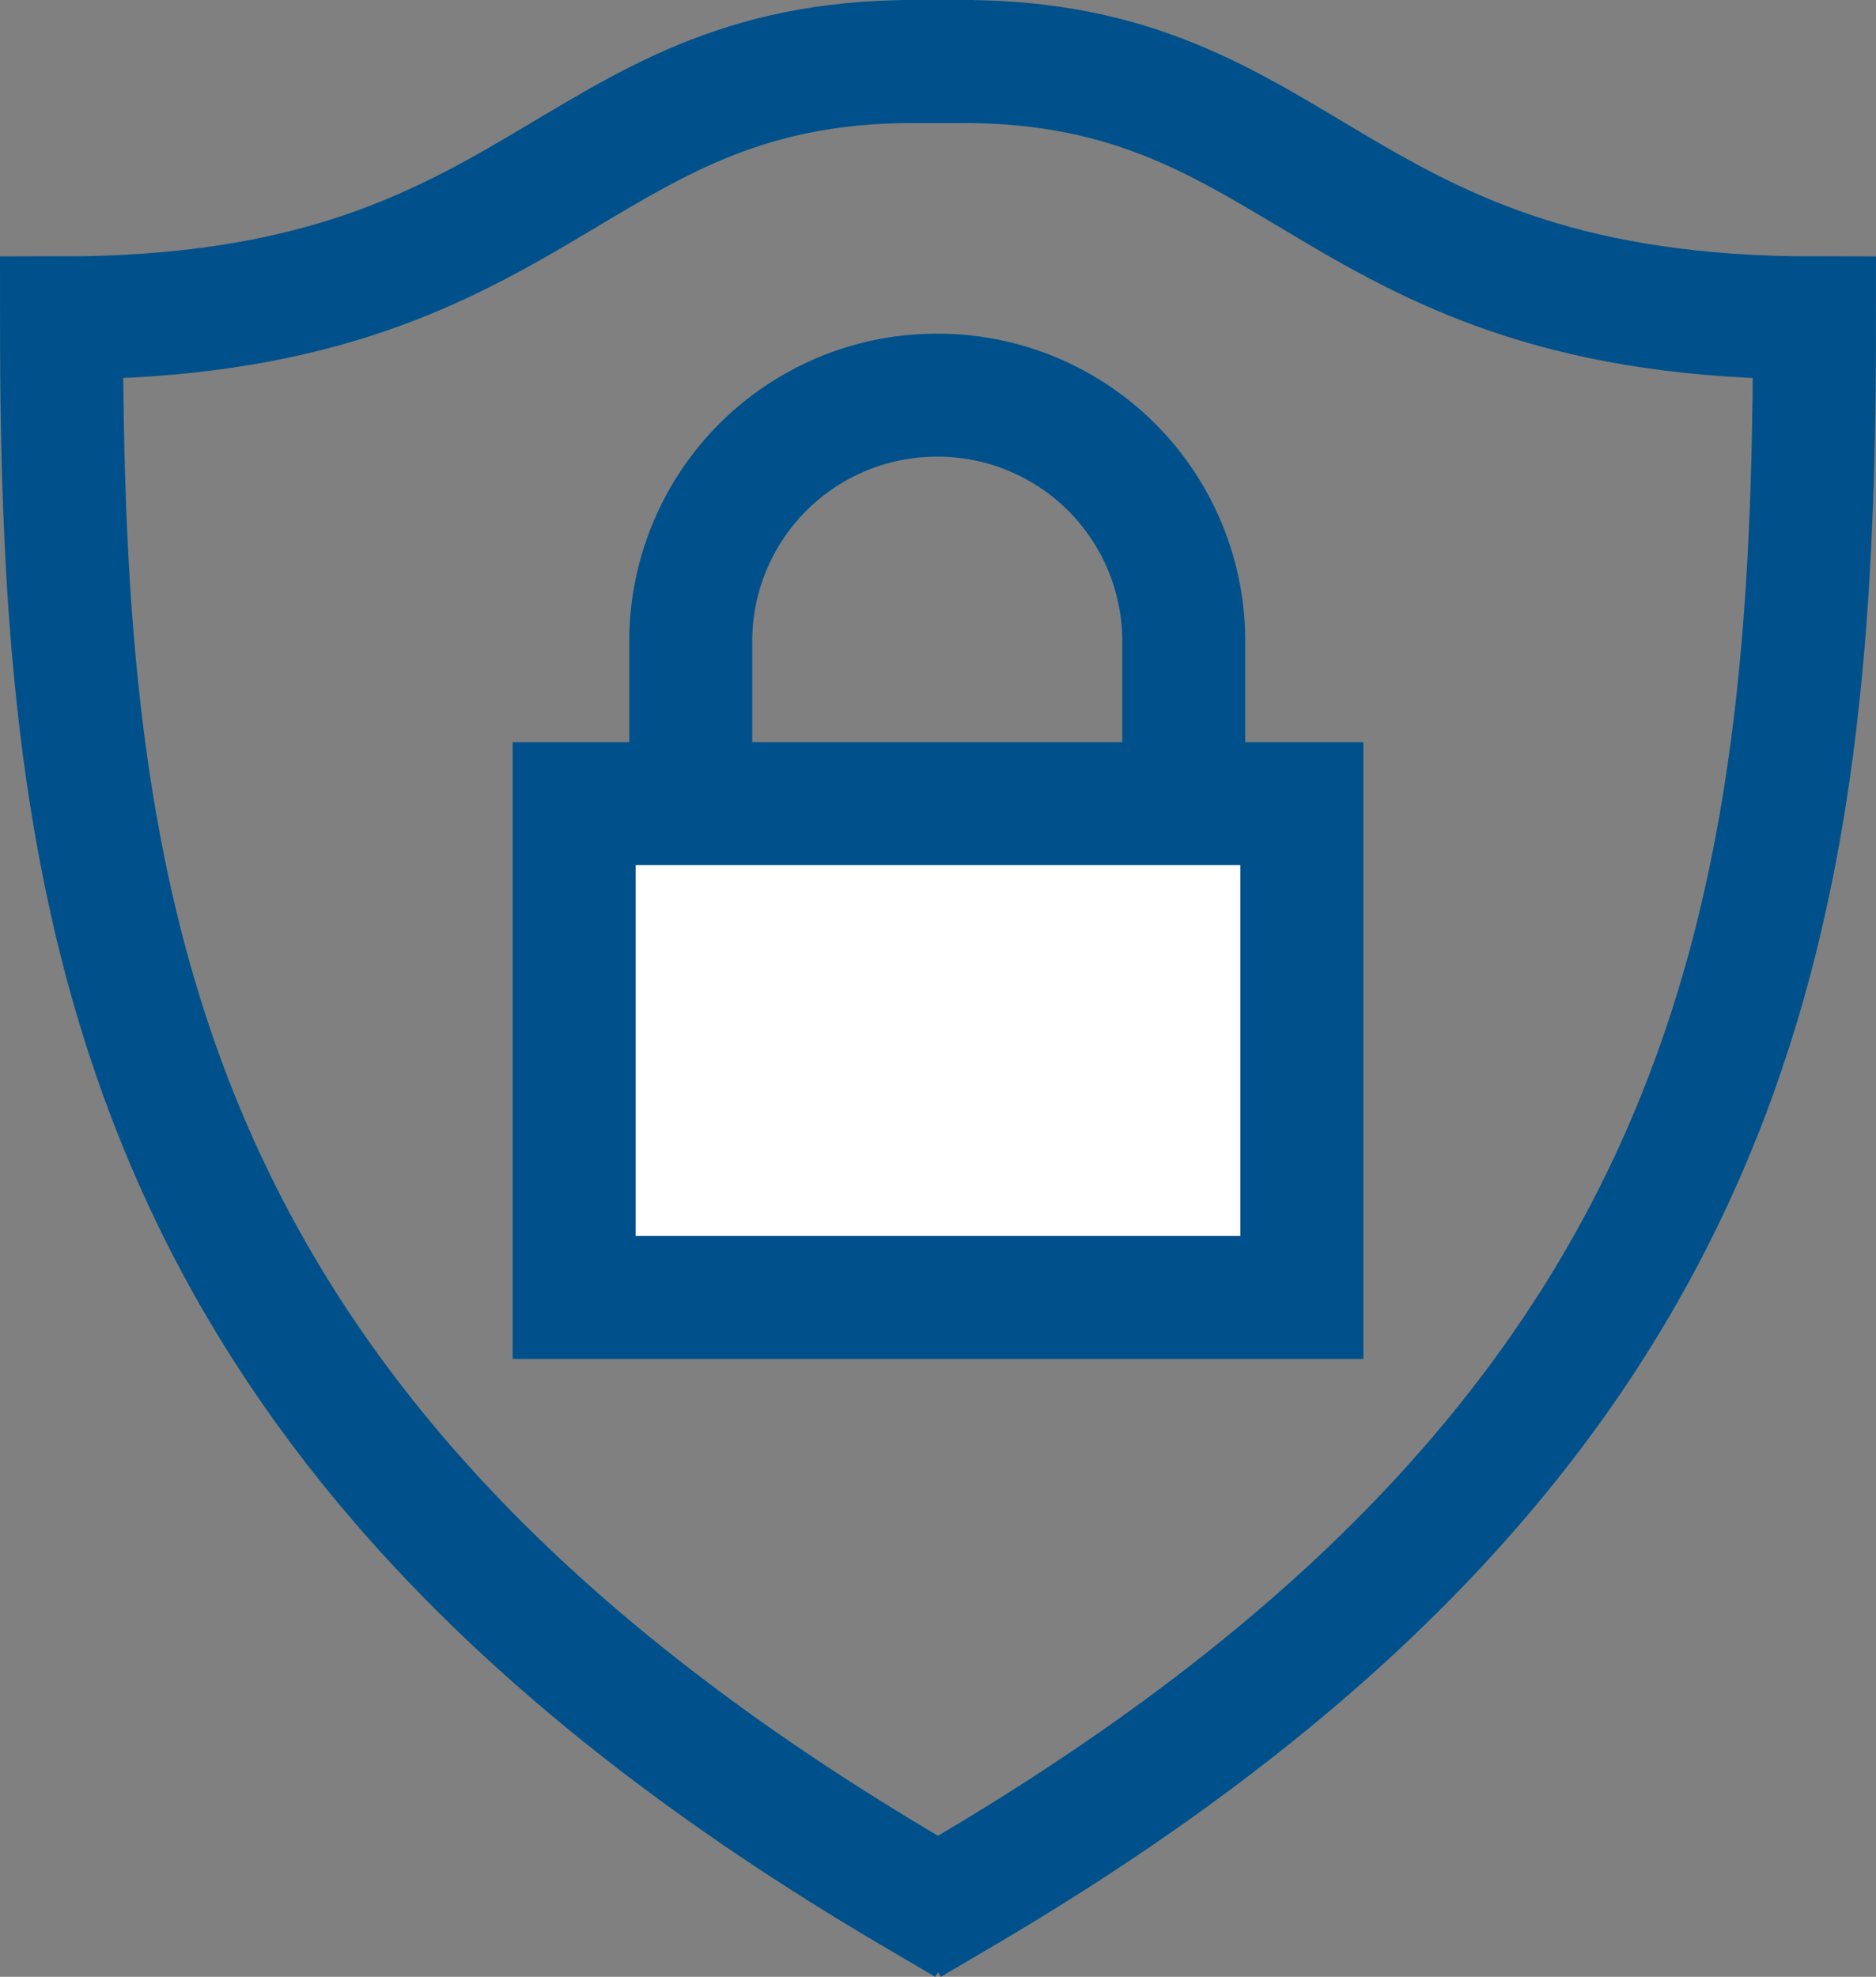
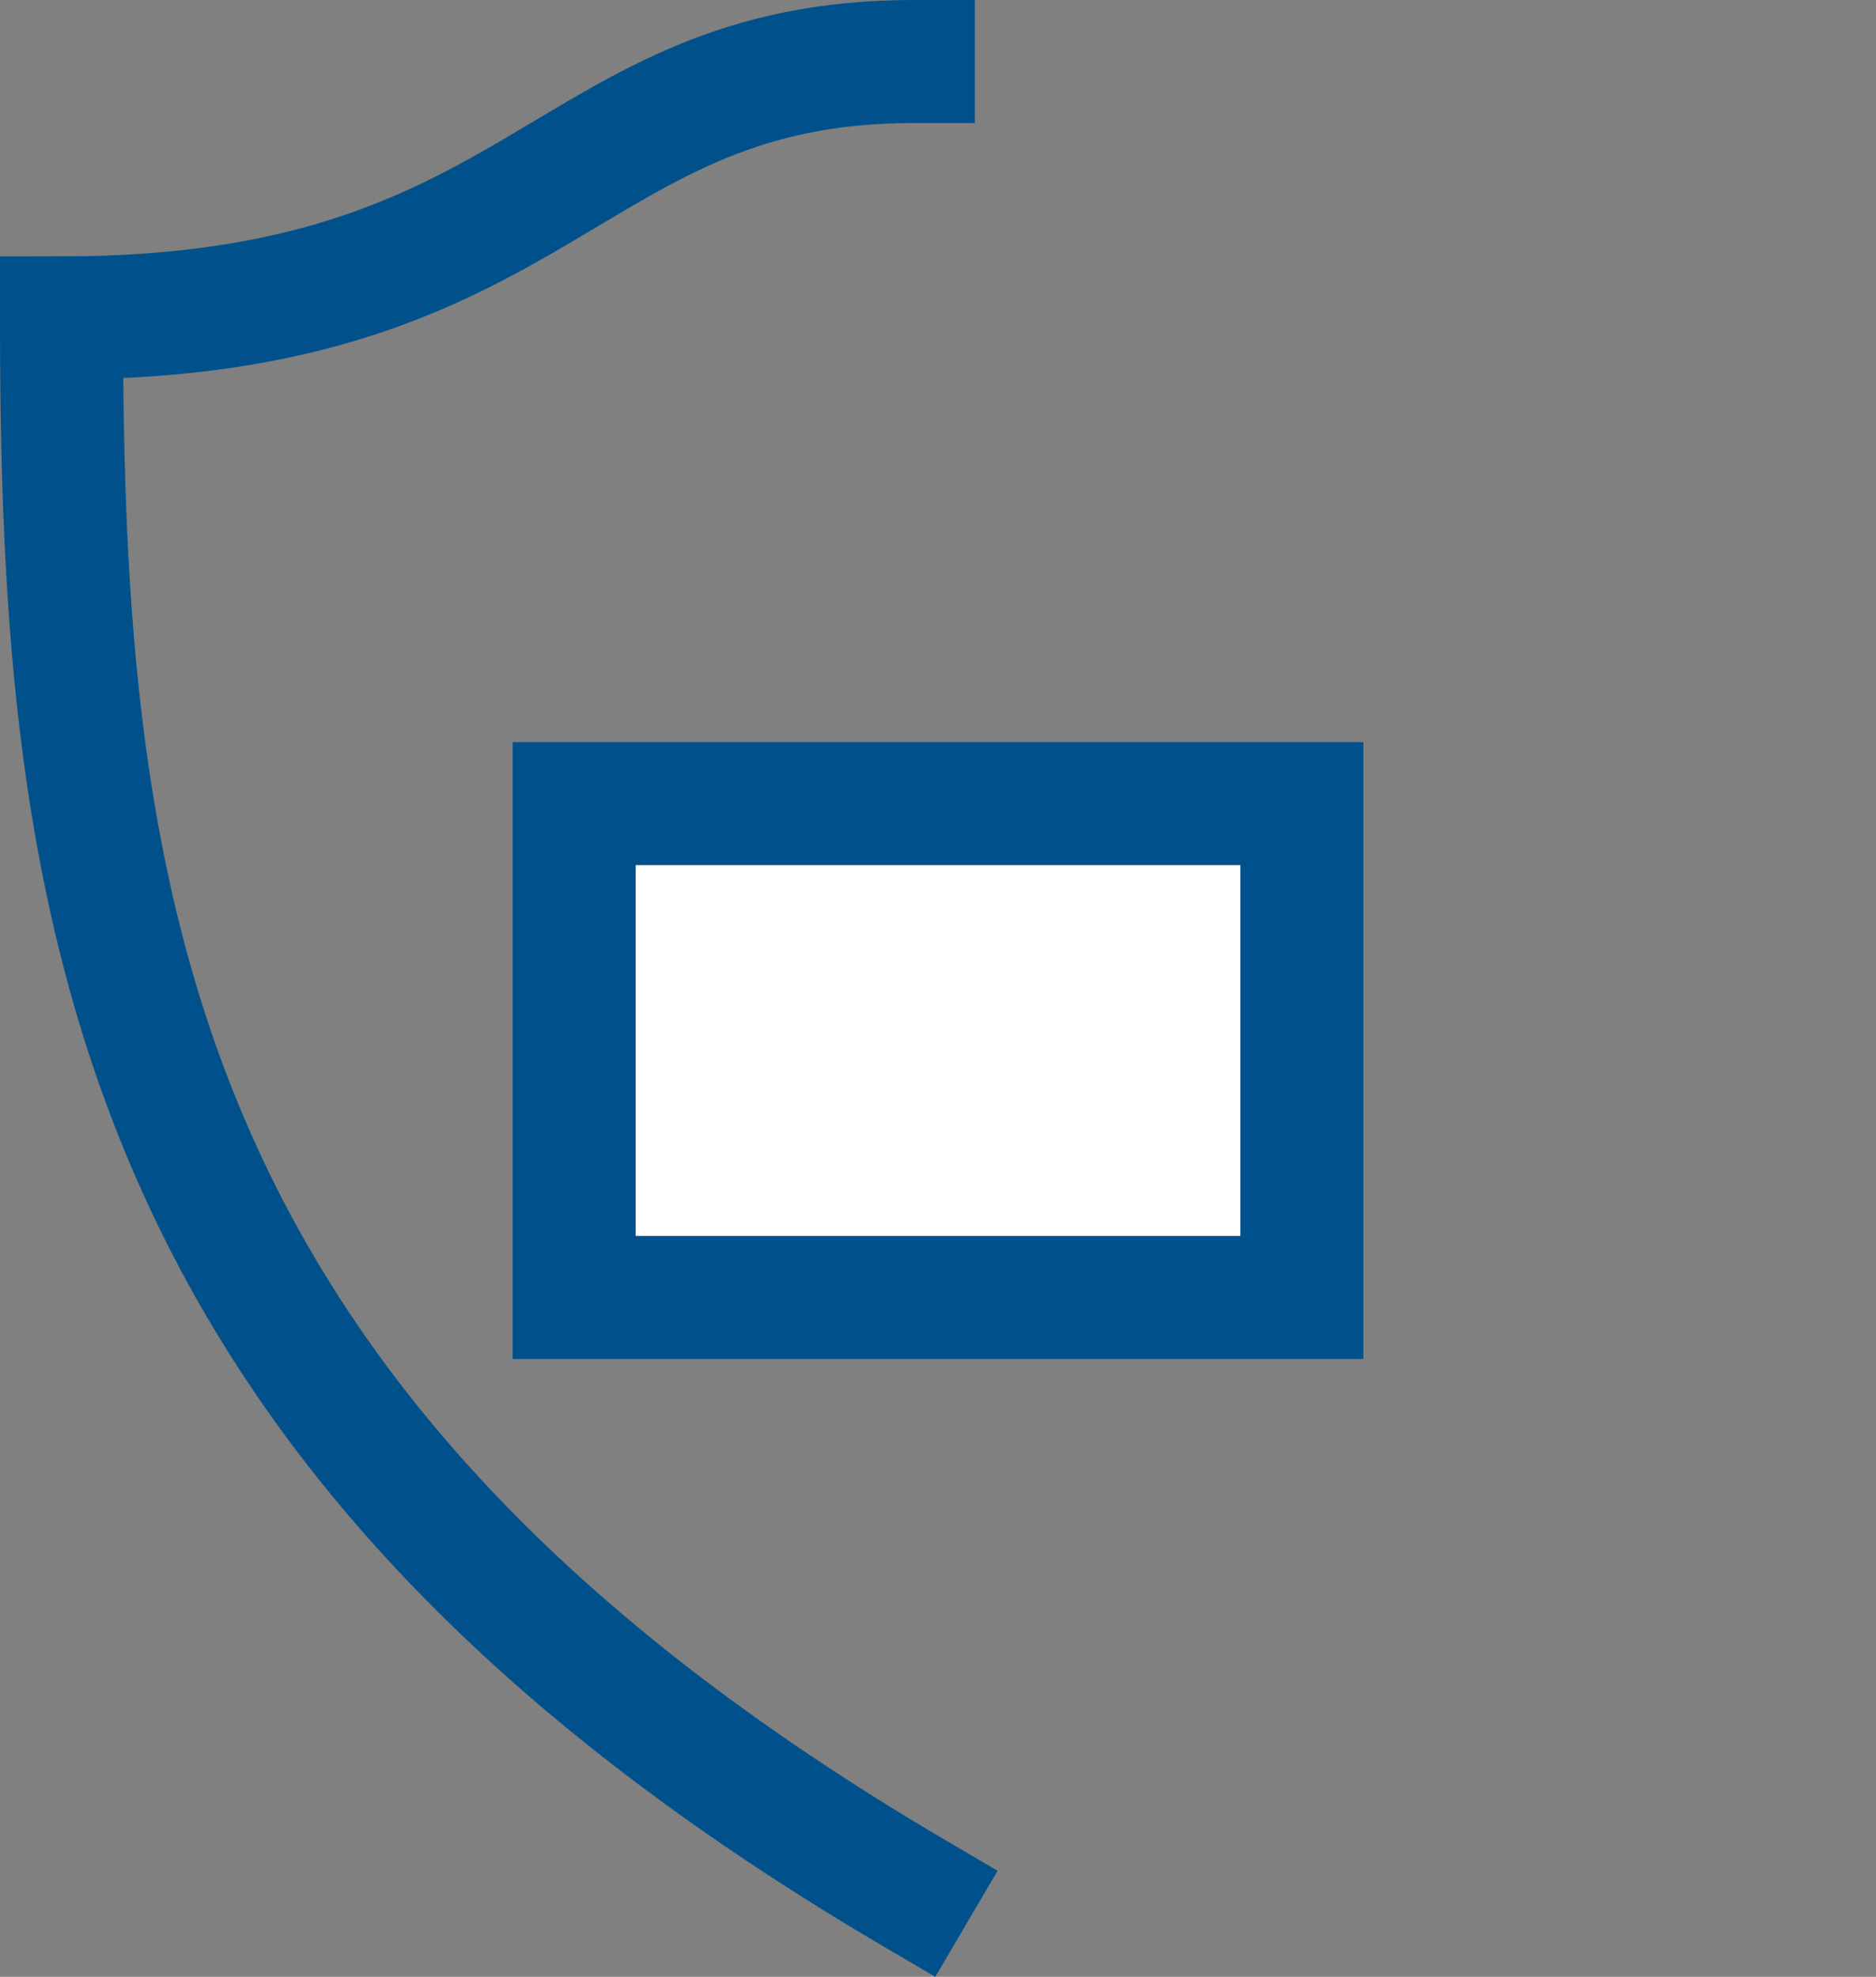
<svg xmlns="http://www.w3.org/2000/svg" viewBox="0 0 76.26 80.34">
  <rect x="0" y="0" width="76.26" height="80.34" fill="#808080" stroke="none" />
  <g id="Layer_2" data-name="Layer 2">
    <g id="Layer_1-2" data-name="Layer 1">
      <path d="M37.13,2.5C23,2.5,22.22,12.92,2.5,12.92c0,24,2.65,45.21,34.63,64" style="fill:none;stroke:#00518b;stroke-linecap:square;stroke-miterlimit:10;stroke-width:5px" />
-       <path d="M39.13,2.5C53.29,2.5,54,12.92,73.76,12.92c0,24-2.66,45.21-34.63,64" style="fill:none;stroke:#00518b;stroke-linecap:square;stroke-miterlimit:10;stroke-width:5px" />
-       <path d="M38.12,16.06h0a10,10,0,0,1,10,10v10a0,0,0,0,1,0,0H28.08a0,0,0,0,1,0,0v-10A10,10,0,0,1,38.12,16.06Z" style="fill:none;stroke:#00518b;stroke-linecap:square;stroke-miterlimit:10;stroke-width:5px" />
      <rect x="23.34" y="32.66" width="29.58" height="20.07" style="fill:#fff;stroke:#00518b;stroke-linecap:square;stroke-miterlimit:10;stroke-width:5px" />
    </g>
  </g>
</svg>